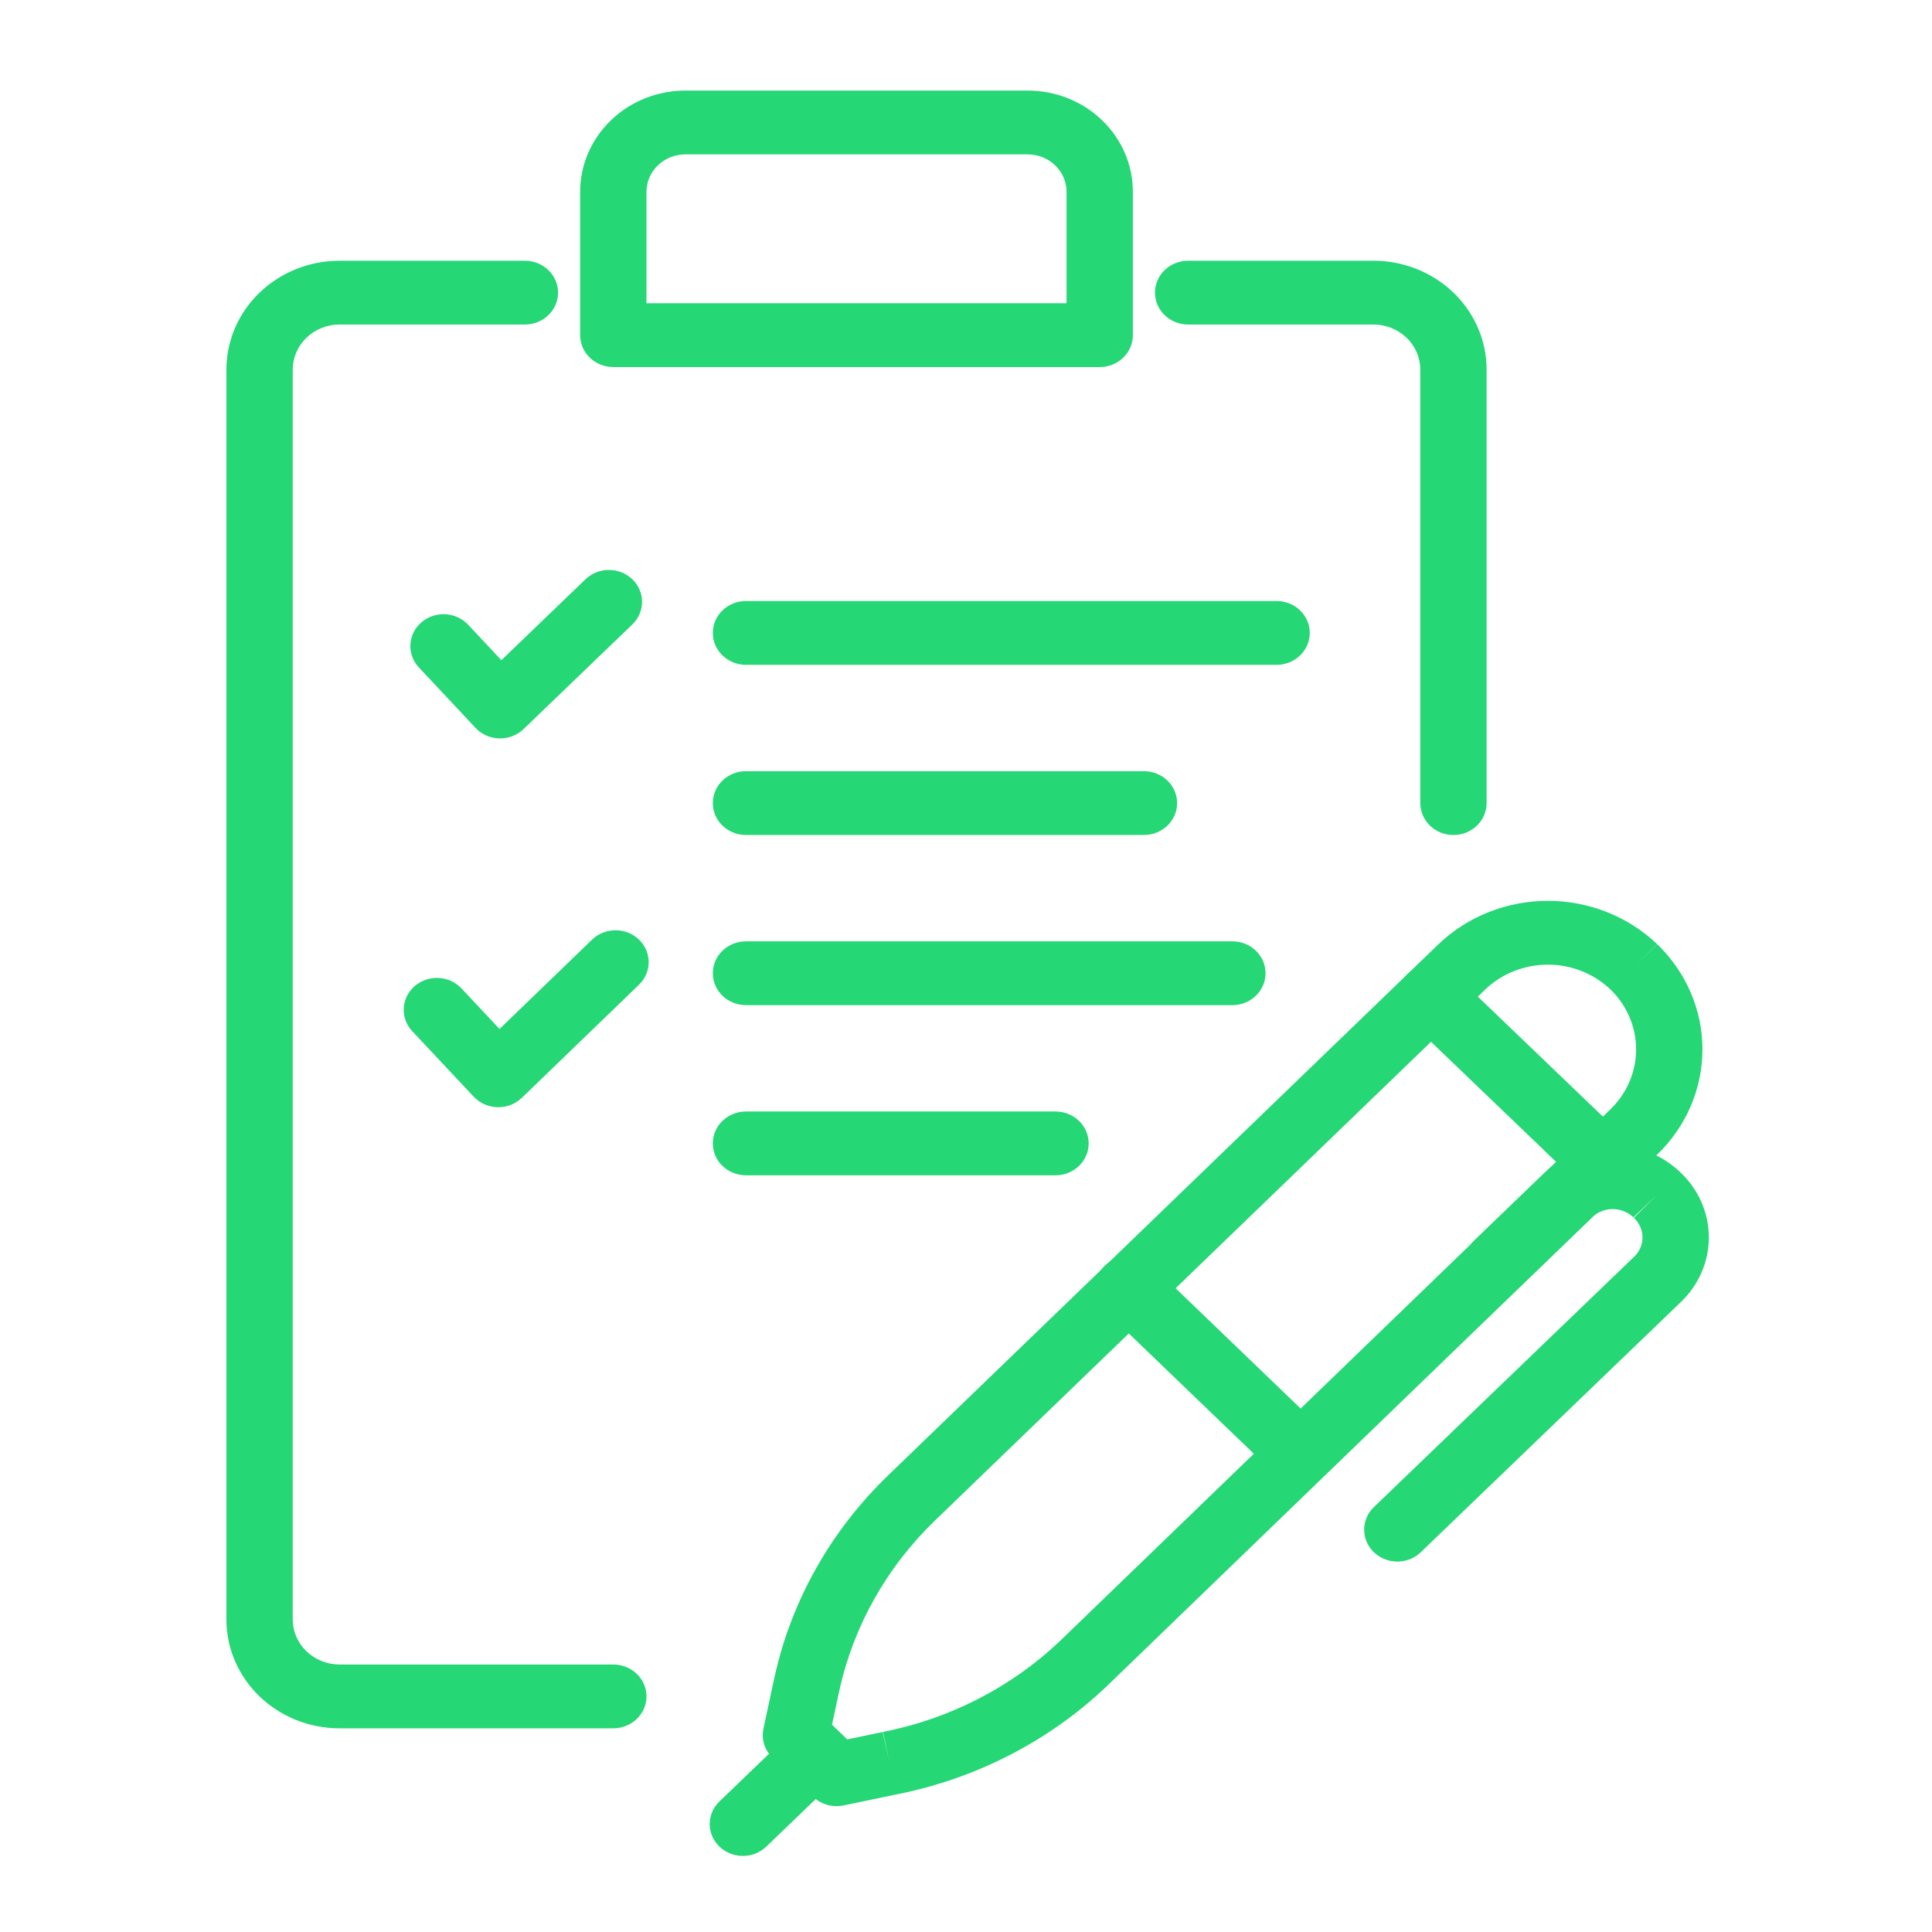
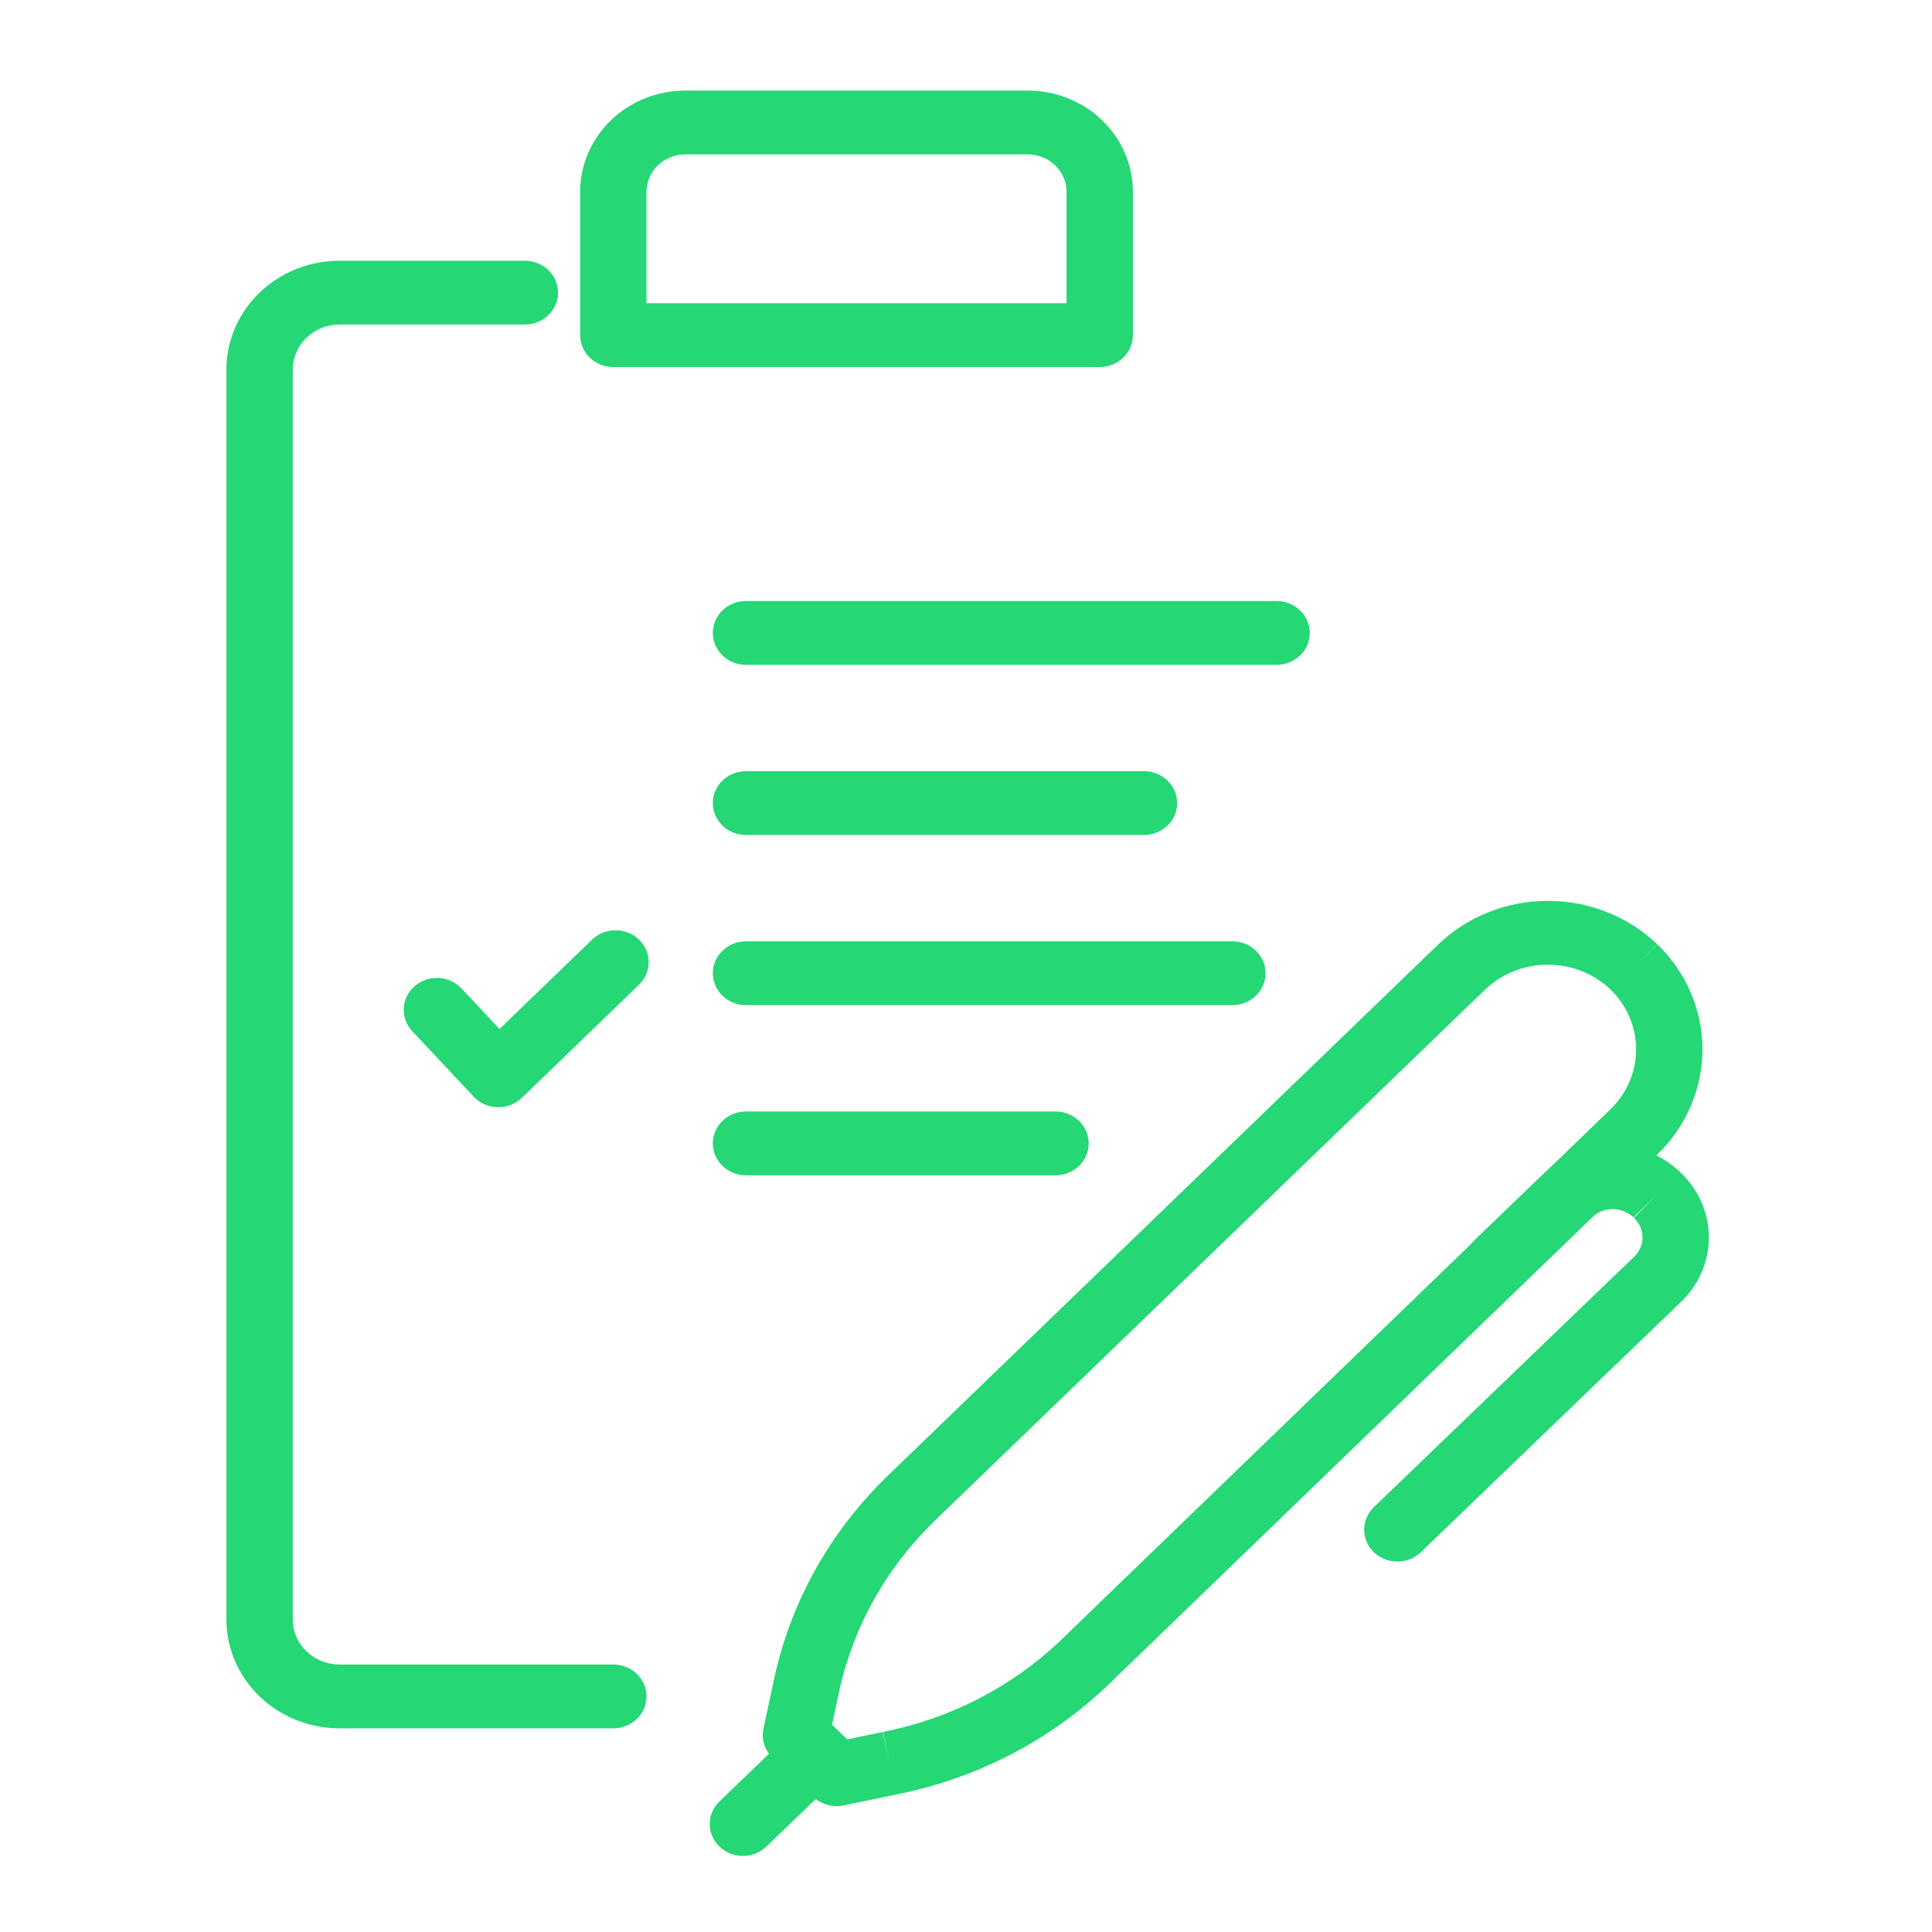
<svg xmlns="http://www.w3.org/2000/svg" width="128" height="128" viewBox="0 0 128 128" fill="none">
  <path fill-rule="evenodd" clip-rule="evenodd" d="M22.5 21.501C21.676 21.501 20.886 21.816 20.304 22.376C19.722 22.937 19.394 23.697 19.394 24.489V107.291C19.394 108.083 19.722 108.843 20.304 109.403C20.886 109.964 21.676 110.278 22.5 110.278H40.634C41.847 110.278 42.831 111.225 42.831 112.392C42.831 113.559 41.847 114.506 40.634 114.506H22.5C20.511 114.506 18.603 113.746 17.197 112.393C15.79 111.04 15 109.204 15 107.291V24.489C15 22.575 15.79 20.74 17.197 19.387C18.603 18.034 20.511 17.274 22.5 17.274H34.775C35.988 17.274 36.972 18.22 36.972 19.388C36.972 20.555 35.988 21.501 34.775 21.501H22.5Z" fill="#25D775" />
-   <path fill-rule="evenodd" clip-rule="evenodd" d="M76.52 19.388C76.52 18.22 77.504 17.274 78.718 17.274H90.993C92.982 17.274 94.889 18.034 96.296 19.387C97.702 20.74 98.492 22.575 98.492 24.489V53.208C98.492 54.375 97.509 55.321 96.295 55.321C95.082 55.321 94.098 54.375 94.098 53.208V24.489C94.098 23.697 93.771 22.937 93.189 22.376C92.606 21.816 91.816 21.501 90.993 21.501H78.718C77.504 21.501 76.52 20.555 76.52 19.388Z" fill="#25D775" />
  <path fill-rule="evenodd" clip-rule="evenodd" d="M45.425 10.227C45.084 10.226 44.745 10.289 44.43 10.413C44.114 10.538 43.827 10.722 43.586 10.954C43.345 11.186 43.154 11.462 43.024 11.765C42.895 12.069 42.829 12.395 42.831 12.723L42.831 12.736V20.092H70.662V12.736L70.662 12.723C70.664 12.395 70.599 12.069 70.469 11.765C70.339 11.462 70.148 11.186 69.907 10.954C69.666 10.722 69.379 10.538 69.063 10.413C68.748 10.289 68.409 10.226 68.068 10.227L68.055 10.228H45.438L45.425 10.227ZM45.444 6C44.524 5.996 43.612 6.166 42.761 6.503C41.907 6.84 41.131 7.337 40.479 7.965C39.826 8.592 39.31 9.339 38.959 10.16C38.609 10.979 38.432 11.856 38.437 12.742V22.205C38.437 23.373 39.42 24.319 40.634 24.319H72.859C74.073 24.319 75.056 23.373 75.056 22.205V12.742C75.061 11.856 74.884 10.979 74.534 10.16C74.183 9.339 73.667 8.592 73.014 7.965C72.362 7.337 71.586 6.84 70.733 6.503C69.881 6.166 68.969 5.996 68.049 6H45.444Z" fill="#25D775" />
  <path fill-rule="evenodd" clip-rule="evenodd" d="M47.226 64.48C47.226 63.312 48.209 62.366 49.423 62.366H81.648C82.862 62.366 83.845 63.312 83.845 64.48C83.845 65.647 82.862 66.593 81.648 66.593H49.423C48.209 66.593 47.226 65.647 47.226 64.48Z" fill="#25D775" />
  <path fill-rule="evenodd" clip-rule="evenodd" d="M47.226 41.933C47.226 40.766 48.209 39.819 49.423 39.819H84.578C85.791 39.819 86.775 40.766 86.775 41.933C86.775 43.101 85.791 44.047 84.578 44.047H49.423C48.209 44.047 47.226 43.101 47.226 41.933Z" fill="#25D775" />
  <path fill-rule="evenodd" clip-rule="evenodd" d="M47.226 75.754C47.226 74.586 48.209 73.64 49.423 73.64H69.93C71.143 73.64 72.127 74.586 72.127 75.754C72.127 76.921 71.143 77.867 69.93 77.867H49.423C48.209 77.867 47.226 76.921 47.226 75.754Z" fill="#25D775" />
  <path fill-rule="evenodd" clip-rule="evenodd" d="M47.226 53.206C47.226 52.039 48.209 51.093 49.423 51.093H75.789C77.003 51.093 77.986 52.039 77.986 53.206C77.986 54.374 77.003 55.32 75.789 55.32H49.423C48.209 55.32 47.226 54.374 47.226 53.206Z" fill="#25D775" />
  <path fill-rule="evenodd" clip-rule="evenodd" d="M42.331 62.249C43.19 63.073 43.193 64.411 42.336 65.238L34.573 72.735C34.147 73.146 33.565 73.371 32.962 73.356C32.359 73.342 31.789 73.09 31.385 72.659L27.313 68.319C26.5 67.453 26.571 66.116 27.472 65.334C28.373 64.552 29.762 64.62 30.575 65.487L33.095 68.172L39.223 62.255C40.08 61.428 41.471 61.425 42.331 62.249Z" fill="#25D775" />
-   <path fill-rule="evenodd" clip-rule="evenodd" d="M41.895 38.38C42.753 39.206 42.753 40.544 41.895 41.37L34.688 48.303C34.262 48.713 33.68 48.936 33.078 48.921C32.475 48.906 31.906 48.654 31.503 48.223L27.753 44.221C26.94 43.354 27.012 42.018 27.914 41.236C28.815 40.455 30.204 40.524 31.017 41.391L33.217 43.739L38.788 38.38C39.646 37.555 41.037 37.555 41.895 38.38Z" fill="#25D775" />
  <path fill-rule="evenodd" clip-rule="evenodd" d="M98.403 65.553C98.402 65.554 98.4 65.555 98.399 65.556L61.992 100.693L61.988 100.697C58.772 103.784 56.557 107.703 55.614 111.978C55.614 111.98 55.614 111.982 55.613 111.984L55.123 114.267L56.133 115.238L58.477 114.75L58.942 116.815L58.502 114.745C62.906 113.877 66.957 111.805 70.167 108.777L106.69 73.501C106.69 73.5 106.69 73.5 106.69 73.5C107.783 72.444 108.396 71.014 108.396 69.524C108.396 68.036 107.784 66.608 106.694 65.552C105.592 64.501 104.102 63.911 102.549 63.911C100.996 63.911 99.506 64.501 98.403 65.553ZM108.247 64.056L109.796 62.557C107.869 60.716 105.264 59.683 102.549 59.683C99.834 59.683 97.229 60.716 95.303 62.557L95.295 62.564L58.884 97.704C58.884 97.705 58.883 97.706 58.883 97.706C55.063 101.373 52.433 106.029 51.314 111.107L51.312 111.117L50.58 114.528C50.43 115.224 50.655 115.947 51.178 116.45L53.873 119.043C54.401 119.551 55.162 119.766 55.892 119.614L59.395 118.884C64.629 117.851 69.441 115.386 73.254 111.785C73.257 111.783 73.26 111.78 73.263 111.777C73.266 111.774 73.269 111.771 73.272 111.769L109.804 76.483C111.717 74.634 112.791 72.132 112.791 69.524C112.791 66.916 111.717 64.414 109.804 62.565L108.247 64.056Z" fill="#25D775" />
-   <path fill-rule="evenodd" clip-rule="evenodd" d="M93.246 64.538C94.103 63.712 95.494 63.71 96.353 64.534L107.749 75.469C108.609 76.294 108.61 77.632 107.753 78.459C106.896 79.285 105.505 79.287 104.646 78.462L93.25 67.527C92.391 66.703 92.389 65.365 93.246 64.538Z" fill="#25D775" />
-   <path fill-rule="evenodd" clip-rule="evenodd" d="M73.211 83.841C74.069 83.015 75.46 83.015 76.318 83.841L87.685 94.776C88.543 95.601 88.543 96.94 87.685 97.765C86.827 98.591 85.436 98.591 84.578 97.765L73.211 86.83C72.353 86.004 72.353 84.666 73.211 83.841Z" fill="#25D775" />
  <path fill-rule="evenodd" clip-rule="evenodd" d="M106.844 80.105C106.589 80.105 106.337 80.154 106.102 80.248C105.866 80.342 105.653 80.48 105.473 80.654L105.468 80.659L100.781 85.168C99.923 85.993 98.532 85.993 97.674 85.168C96.816 84.343 96.816 83.004 97.674 82.179L102.356 77.674C102.357 77.673 102.358 77.672 102.359 77.671C102.946 77.103 103.645 76.653 104.414 76.345C105.184 76.037 106.01 75.878 106.844 75.878C107.678 75.878 108.504 76.037 109.275 76.345C110.038 76.65 110.731 77.097 111.316 77.659C111.914 78.218 112.39 78.887 112.716 79.625C113.045 80.371 113.215 81.172 113.215 81.982C113.215 82.792 113.045 83.594 112.716 84.339C112.39 85.078 111.914 85.747 111.315 86.307L94.131 102.839C93.273 103.664 91.882 103.664 91.023 102.839C90.165 102.013 90.165 100.675 91.023 99.85L108.22 83.306C108.229 83.297 108.238 83.288 108.248 83.28C108.429 83.112 108.573 82.91 108.671 82.687C108.77 82.464 108.82 82.225 108.82 81.982C108.82 81.74 108.77 81.5 108.671 81.277C108.573 81.055 108.429 80.853 108.248 80.685L109.774 79.164L108.215 80.654C108.036 80.48 107.822 80.342 107.587 80.248C107.351 80.154 107.099 80.105 106.844 80.105Z" fill="#25D775" />
  <path fill-rule="evenodd" clip-rule="evenodd" d="M55.547 114.758C56.405 115.584 56.405 116.922 55.547 117.748L50.771 122.341C49.913 123.167 48.522 123.167 47.664 122.341C46.806 121.516 46.806 120.178 47.664 119.352L52.439 114.758C53.297 113.933 54.688 113.933 55.547 114.758Z" fill="#25D775" />
</svg>